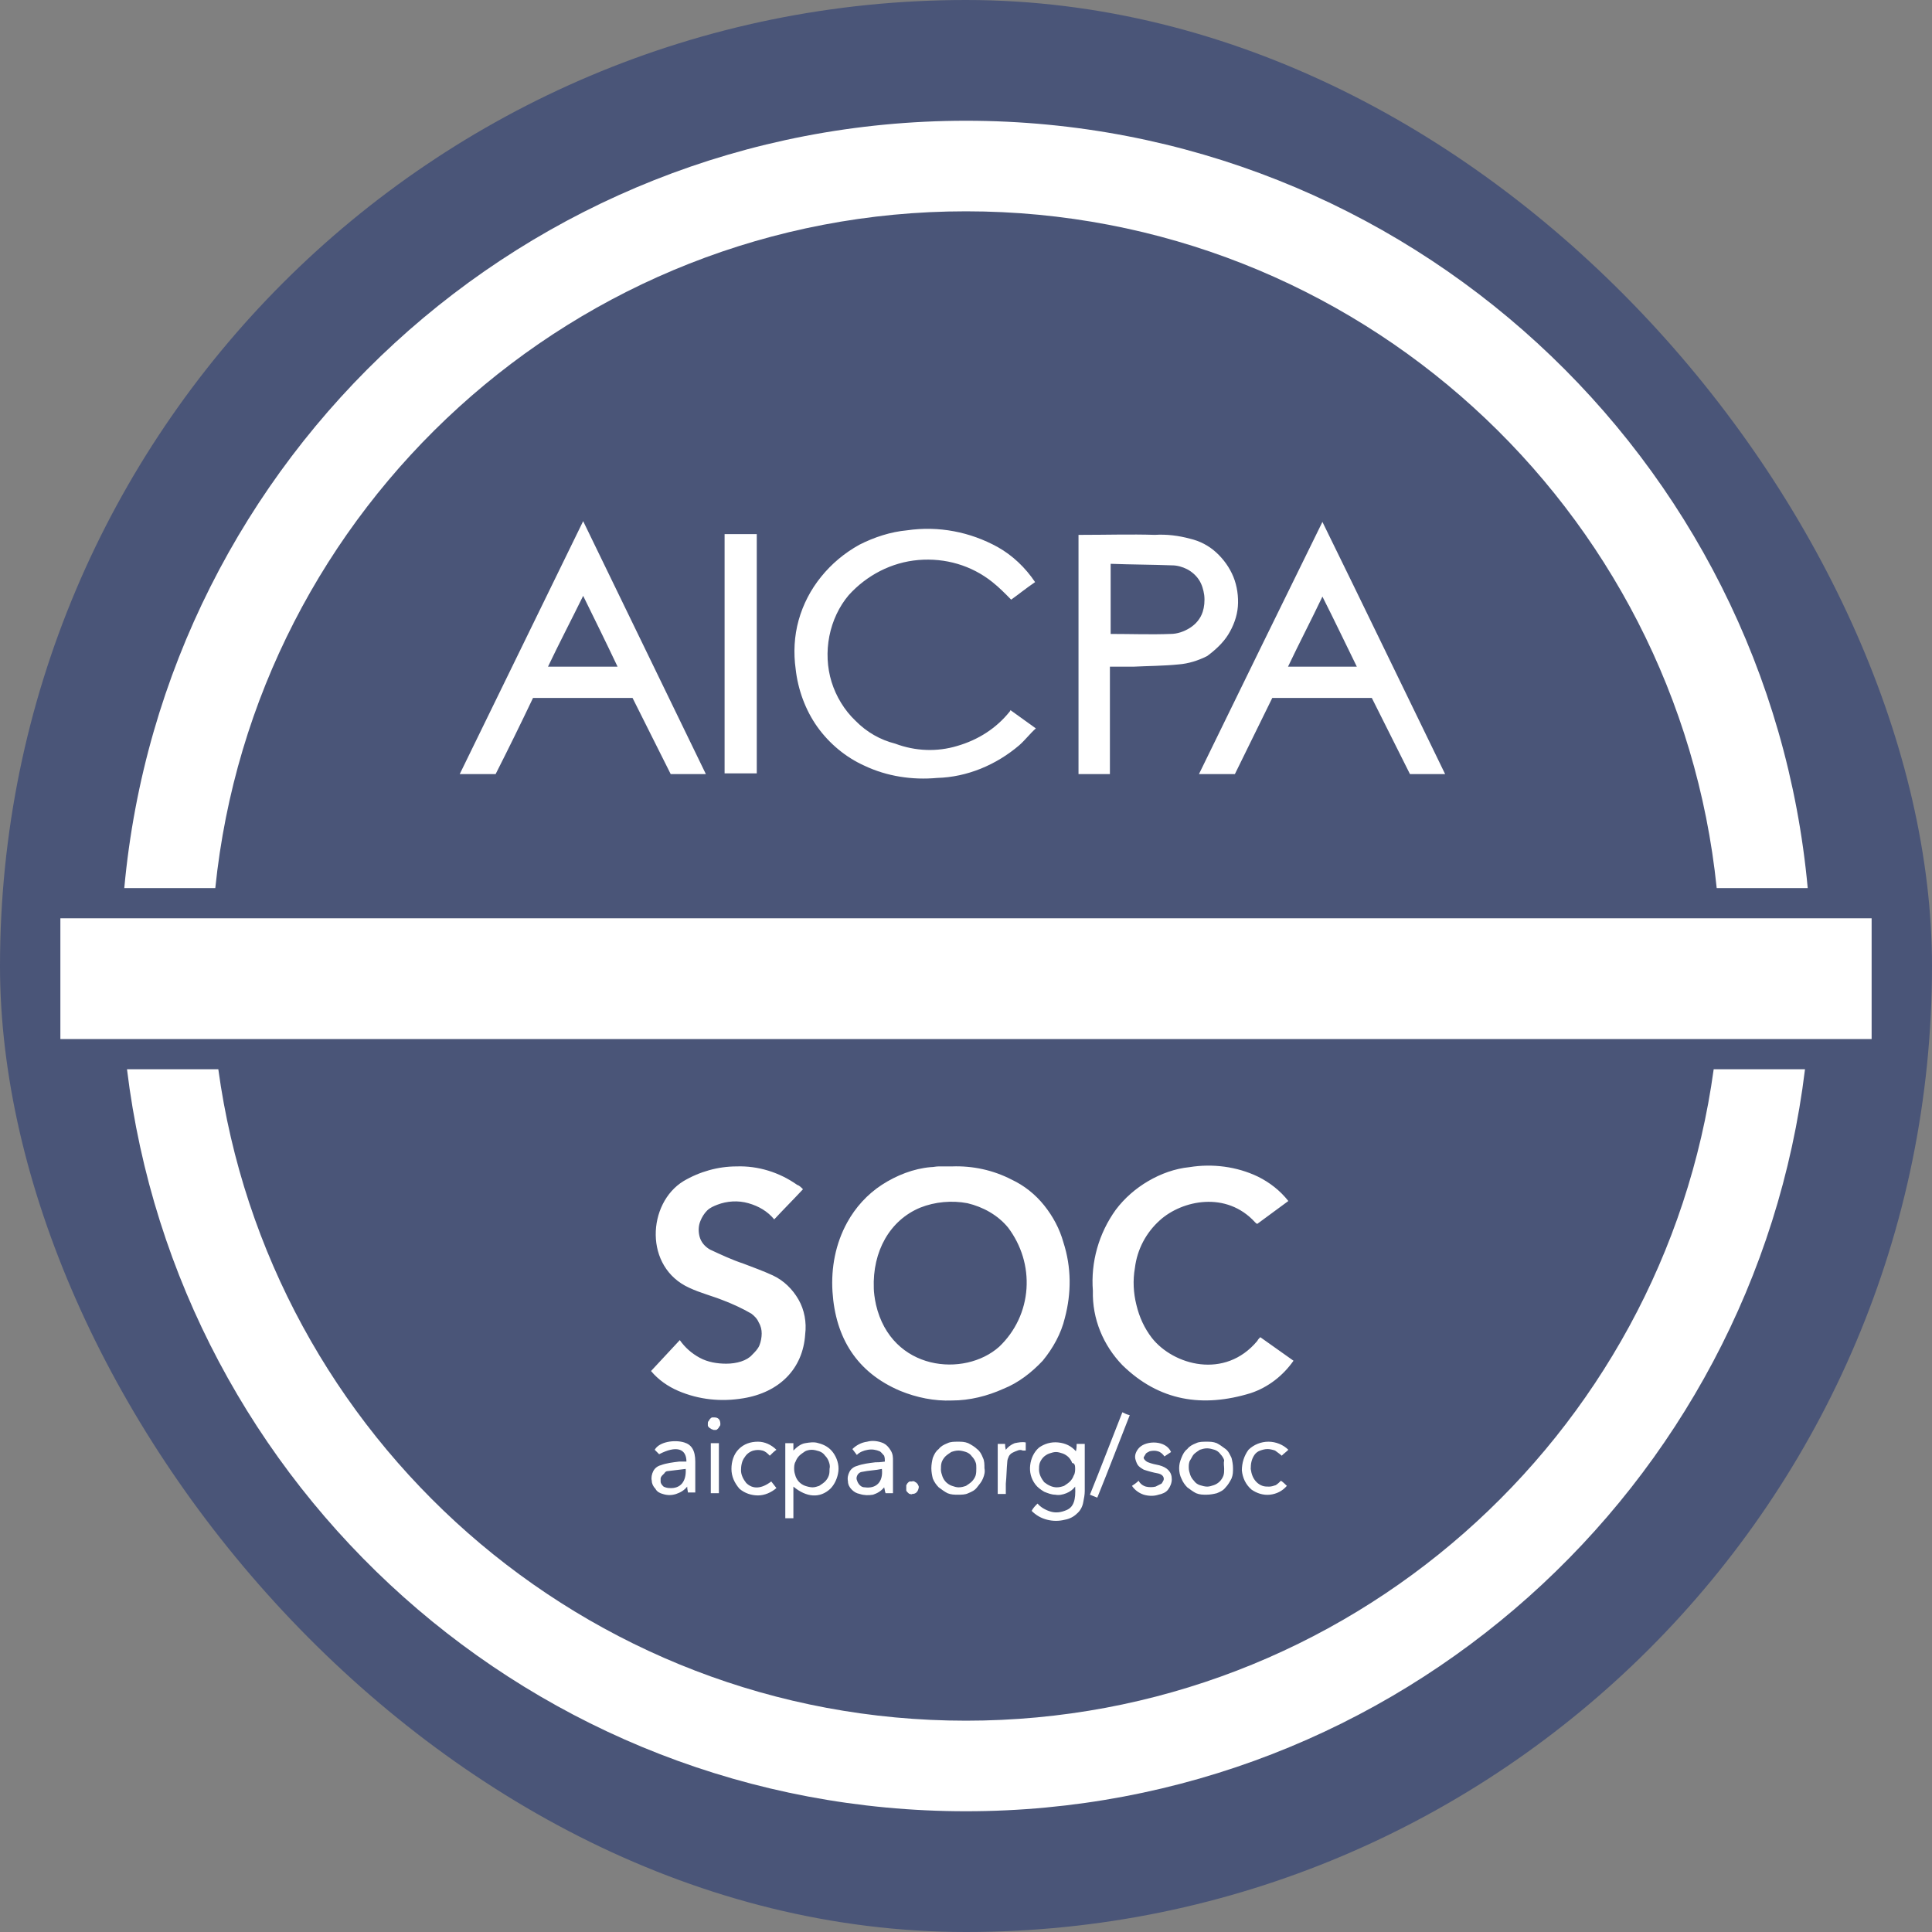
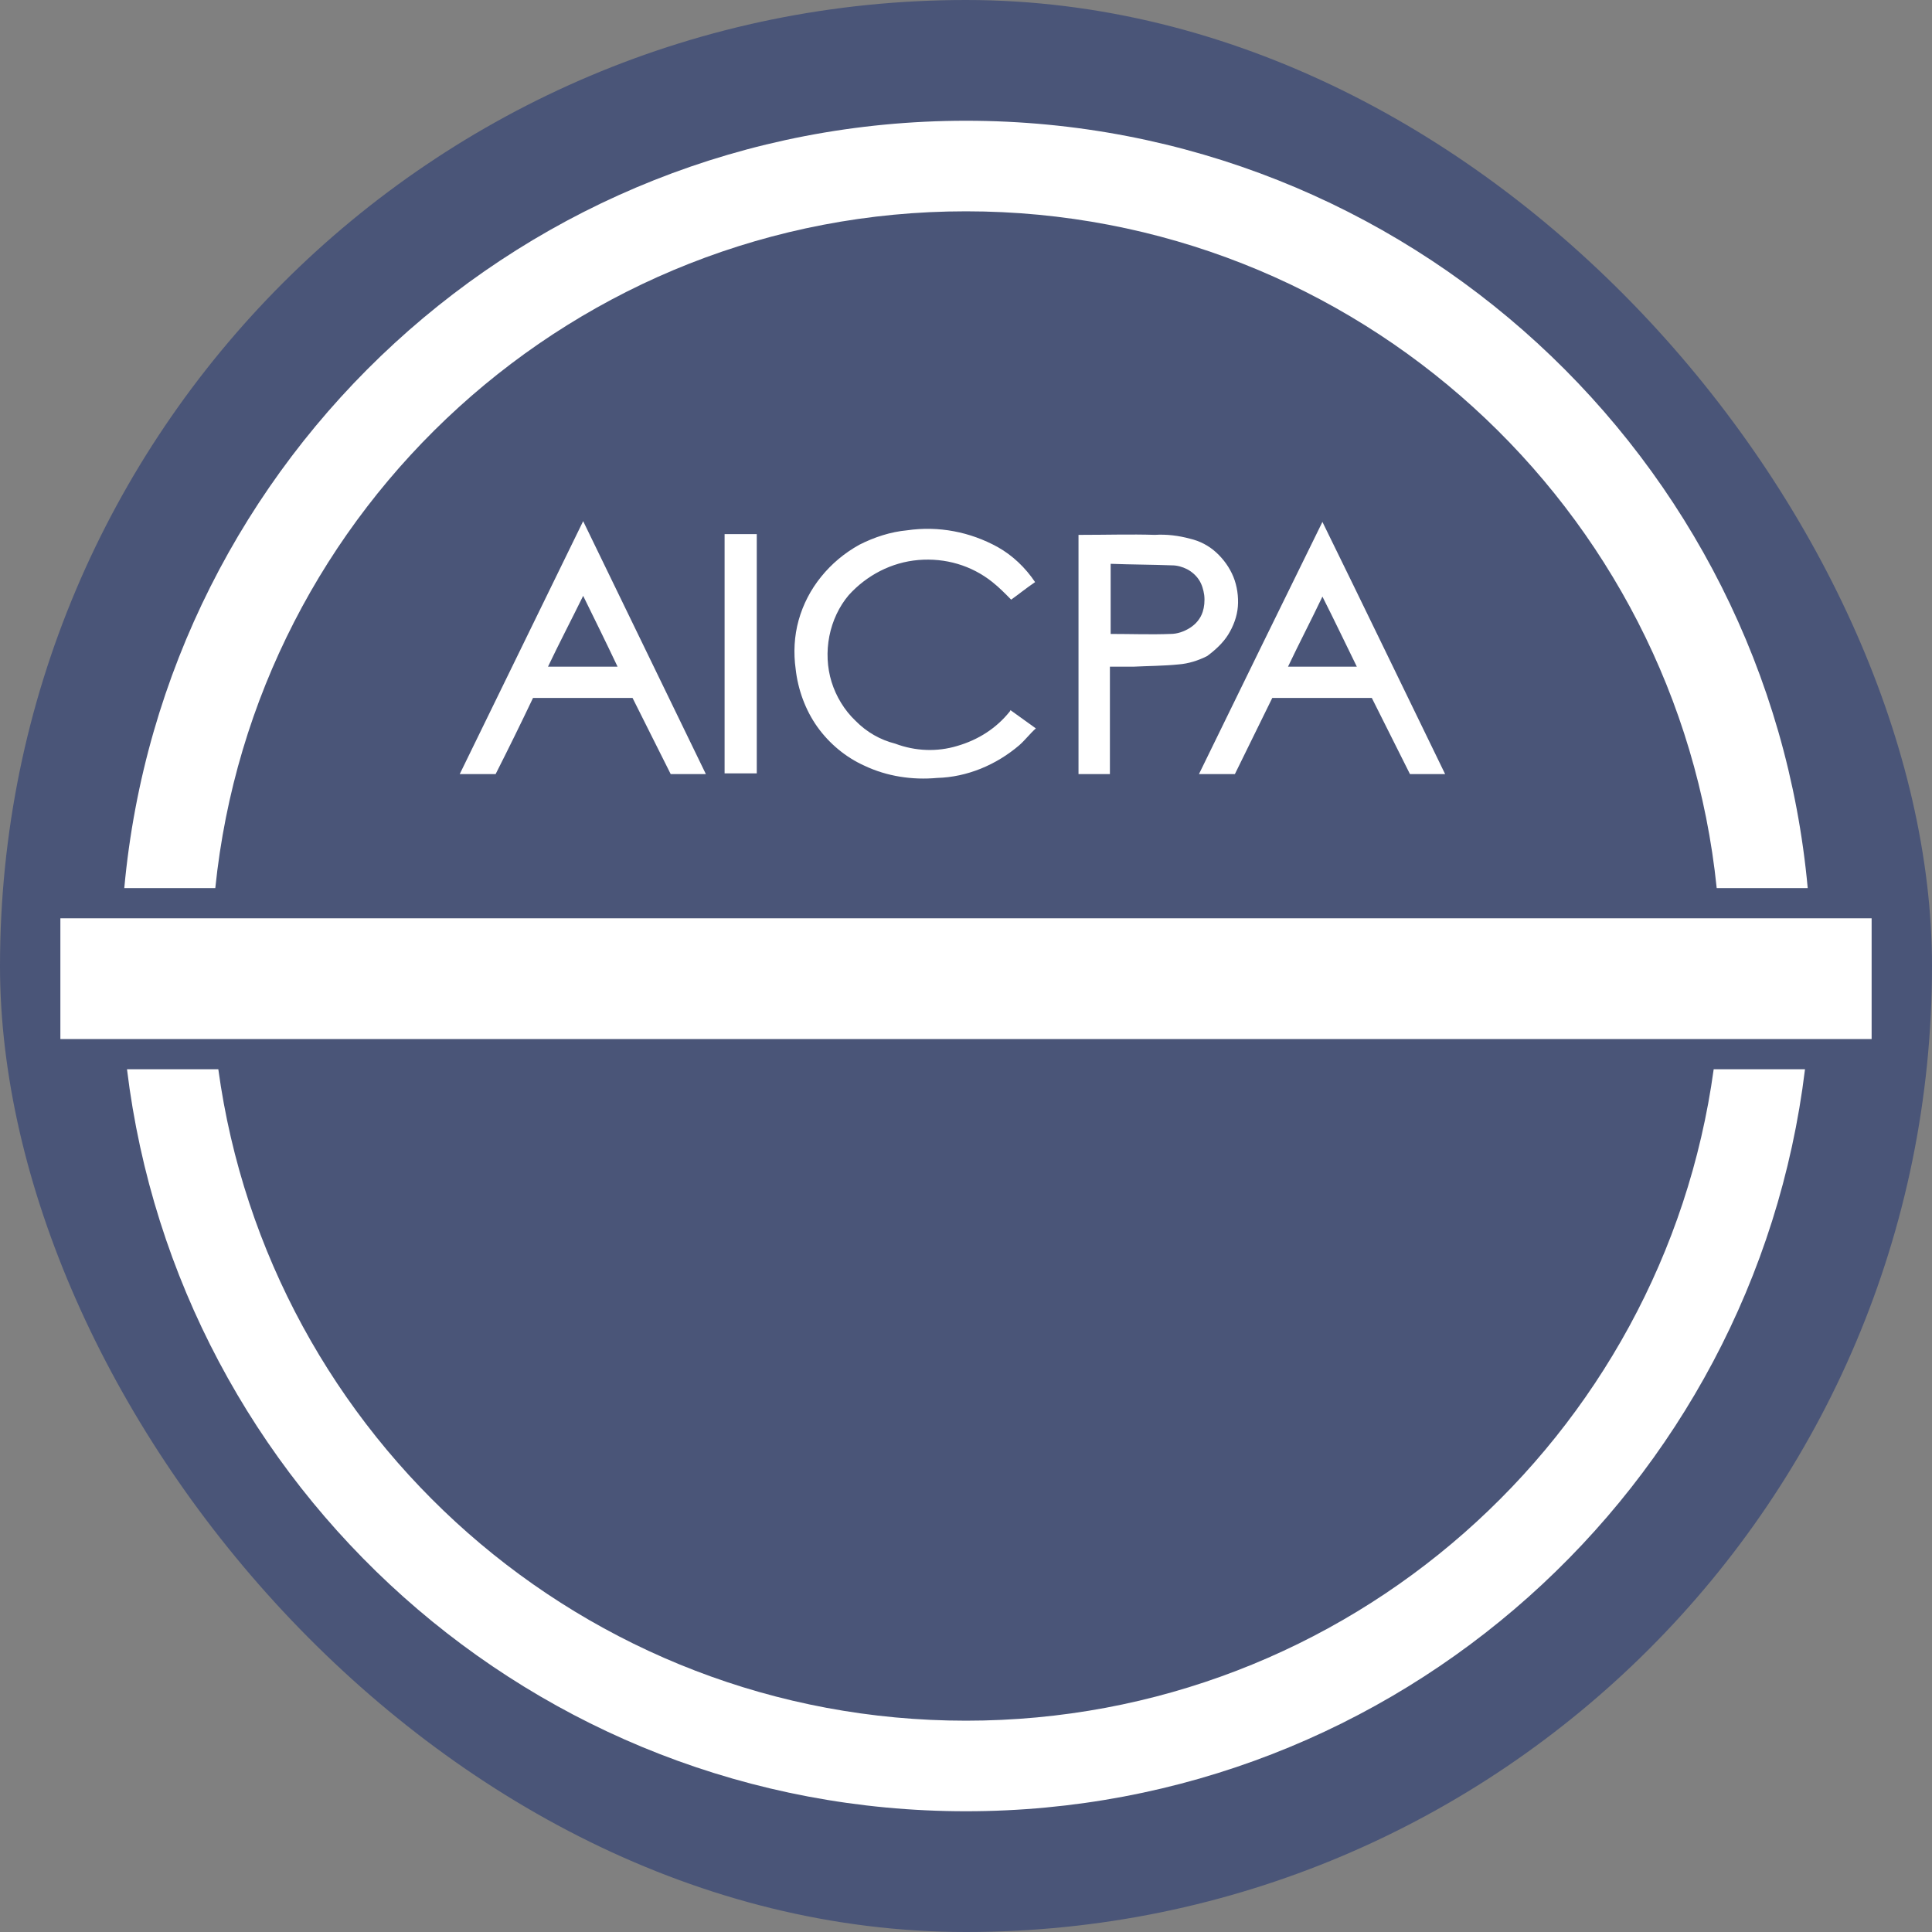
<svg xmlns="http://www.w3.org/2000/svg" width="64" height="64" viewBox="0 0 64 64" fill="none">
  <rect x="0" y="0" width="64" height="64" fill="#808080" stroke="none" />
  <rect width="64" height="64" rx="32" fill="#4A5578" />
  <path d="M33.446 23.574C33 24.129 32.405 24.508 31.711 24.71C31.042 24.912 30.323 24.886 29.654 24.634C29.158 24.508 28.712 24.255 28.34 23.877C27.968 23.523 27.696 23.069 27.547 22.59C27.398 22.11 27.374 21.58 27.473 21.075C27.572 20.57 27.795 20.091 28.117 19.712C28.712 19.056 29.53 18.627 30.422 18.551C31.315 18.476 32.182 18.728 32.876 19.283C33.099 19.46 33.297 19.662 33.496 19.864C33.744 19.687 33.992 19.485 34.289 19.283C33.967 18.804 33.545 18.4 33.05 18.122C32.133 17.617 31.091 17.416 30.05 17.567C29.505 17.617 28.96 17.794 28.464 18.047C27.968 18.324 27.547 18.677 27.2 19.107C26.853 19.536 26.605 20.015 26.456 20.545C26.308 21.075 26.283 21.631 26.357 22.16C26.432 22.842 26.68 23.523 27.076 24.079C27.473 24.634 28.018 25.088 28.638 25.366C29.381 25.719 30.224 25.845 31.042 25.77C32.033 25.744 33 25.341 33.768 24.684C33.967 24.508 34.115 24.306 34.314 24.129L33.471 23.523C33.471 23.523 33.471 23.549 33.446 23.574ZM39.717 25.643H40.907L42.146 23.12H45.443L46.707 25.643H47.872C46.508 22.842 45.17 20.066 43.807 17.289C42.444 20.066 41.08 22.842 39.717 25.643ZM42.667 22.085C43.038 21.302 43.435 20.545 43.807 19.763C44.203 20.545 44.575 21.328 44.947 22.085H42.667ZM15.229 25.643H16.418C16.84 24.811 17.261 23.953 17.657 23.12H20.954C21.375 23.953 21.797 24.811 22.218 25.643H23.383L19.318 17.264C17.955 20.066 16.592 22.842 15.229 25.643ZM18.153 22.085C18.525 21.302 18.922 20.545 19.318 19.738C19.715 20.545 20.087 21.302 20.458 22.085H18.153ZM40.684 21.025C40.857 20.747 40.981 20.419 41.006 20.091C41.031 19.763 40.981 19.41 40.857 19.107C40.733 18.804 40.535 18.526 40.287 18.299C40.039 18.072 39.742 17.92 39.42 17.845C39.048 17.744 38.651 17.693 38.255 17.718C37.462 17.693 36.668 17.718 35.85 17.718C35.801 17.718 35.751 17.718 35.727 17.718V25.643H36.767V22.085C37.04 22.085 37.288 22.085 37.536 22.085C38.032 22.06 38.552 22.06 39.048 22.009C39.37 21.984 39.692 21.883 39.99 21.732C40.262 21.529 40.51 21.302 40.684 21.025ZM39.841 20.268C39.767 20.495 39.618 20.671 39.42 20.798C39.221 20.924 38.998 21 38.775 21C38.131 21.025 37.462 21 36.792 21V18.677C37.486 18.703 38.156 18.703 38.825 18.728C38.998 18.728 39.172 18.779 39.32 18.854C39.469 18.93 39.618 19.056 39.717 19.208C39.816 19.359 39.866 19.536 39.891 19.712C39.915 19.914 39.891 20.116 39.841 20.268ZM24.003 25.618H25.069V17.693H24.003V25.618Z" fill="white" />
-   <path d="M29.825 46.076C30.363 46.295 30.949 46.417 31.536 46.393C32.122 46.393 32.709 46.246 33.246 46.003C33.735 45.808 34.175 45.466 34.541 45.076C34.883 44.661 35.152 44.174 35.274 43.662C35.494 42.833 35.494 41.979 35.225 41.15C35.103 40.711 34.883 40.297 34.59 39.931C34.297 39.565 33.93 39.273 33.515 39.078C32.904 38.761 32.22 38.614 31.536 38.639C31.389 38.639 31.242 38.639 31.096 38.639C30.998 38.639 30.925 38.663 30.827 38.663C30.265 38.712 29.703 38.931 29.214 39.248C28.726 39.565 28.335 40.004 28.066 40.492C27.675 41.199 27.528 42.004 27.577 42.784C27.675 44.32 28.384 45.466 29.825 46.076ZM30.485 40.004C30.974 39.809 31.536 39.76 32.049 39.858C32.562 39.98 33.051 40.248 33.393 40.663C33.833 41.248 34.052 41.955 34.004 42.686C33.955 43.418 33.637 44.101 33.099 44.613C31.951 45.637 29.532 45.417 29.019 43.223C28.97 43.003 28.946 42.784 28.946 42.686C28.897 41.443 29.483 40.419 30.485 40.004ZM24.059 45.174C23.765 45.174 23.448 45.125 23.179 44.978C22.91 44.832 22.69 44.637 22.519 44.393C22.202 44.735 21.884 45.076 21.566 45.417C21.811 45.71 22.128 45.929 22.471 46.076C23.155 46.368 23.888 46.442 24.621 46.32C25.818 46.125 26.6 45.344 26.673 44.198C26.722 43.808 26.649 43.394 26.453 43.052C26.258 42.711 25.965 42.418 25.598 42.248C25.28 42.101 24.938 41.979 24.621 41.857C24.254 41.736 23.888 41.565 23.521 41.394C23.35 41.297 23.228 41.15 23.179 40.98C23.13 40.809 23.13 40.614 23.203 40.443C23.252 40.321 23.326 40.199 23.423 40.102C23.521 40.004 23.643 39.955 23.765 39.907C24.083 39.785 24.45 39.76 24.792 39.858C25.134 39.955 25.427 40.126 25.647 40.394C25.965 40.053 26.282 39.736 26.6 39.395C26.527 39.321 26.478 39.273 26.404 39.248C25.818 38.834 25.109 38.614 24.401 38.639C23.79 38.639 23.179 38.809 22.642 39.126C21.444 39.858 21.322 41.979 22.837 42.662C23.203 42.833 23.595 42.93 23.961 43.077C24.279 43.199 24.596 43.345 24.89 43.516C24.987 43.589 25.085 43.686 25.134 43.808C25.207 43.93 25.232 44.052 25.232 44.174C25.232 44.296 25.207 44.442 25.158 44.564C25.109 44.686 25.012 44.783 24.914 44.881C24.743 45.076 24.401 45.174 24.059 45.174ZM37.18 45.222C38.402 46.417 39.843 46.637 41.432 46.149C42.018 45.954 42.507 45.564 42.849 45.076L41.749 44.296C41.7 44.344 41.676 44.369 41.651 44.418C40.576 45.71 38.866 45.222 38.157 44.32C37.913 44.003 37.742 43.637 37.644 43.223C37.547 42.833 37.522 42.418 37.595 42.004C37.669 41.394 37.962 40.833 38.426 40.419C39.159 39.76 40.625 39.443 41.578 40.492C41.603 40.516 41.627 40.541 41.651 40.541L42.678 39.785C42.409 39.443 42.067 39.175 41.676 38.98C40.967 38.639 40.161 38.541 39.404 38.663C38.915 38.712 38.451 38.883 38.035 39.126C37.62 39.37 37.253 39.687 36.96 40.077C36.398 40.858 36.129 41.809 36.203 42.76C36.178 43.686 36.545 44.564 37.18 45.222ZM34.419 47.953C34.248 48.1 34.15 48.319 34.126 48.539C34.101 48.758 34.15 48.977 34.297 49.173C34.37 49.27 34.468 49.343 34.59 49.416C34.712 49.465 34.834 49.514 34.956 49.514C35.079 49.538 35.201 49.514 35.323 49.465C35.445 49.416 35.543 49.343 35.616 49.246C35.641 49.685 35.567 49.928 35.323 50.026C35.152 50.099 34.981 50.124 34.81 50.075C34.639 50.026 34.468 49.928 34.37 49.807C34.297 49.88 34.223 49.953 34.175 50.05C34.321 50.197 34.492 50.294 34.688 50.343C34.883 50.392 35.079 50.392 35.274 50.343C35.421 50.319 35.567 50.245 35.665 50.148C35.787 50.05 35.861 49.904 35.885 49.758C35.909 49.636 35.934 49.514 35.934 49.392C35.934 48.904 35.934 48.441 35.934 47.953C35.934 47.905 35.934 47.856 35.934 47.831H35.665C35.665 47.905 35.665 47.978 35.641 48.075C35.494 47.905 35.298 47.807 35.054 47.783C34.81 47.758 34.59 47.831 34.419 47.953ZM35.616 48.636C35.616 48.709 35.616 48.807 35.567 48.88C35.543 48.953 35.494 49.026 35.445 49.075C35.396 49.124 35.323 49.173 35.25 49.221C35.176 49.246 35.103 49.27 35.005 49.27C34.859 49.27 34.712 49.197 34.59 49.099C34.492 48.977 34.419 48.831 34.419 48.685C34.419 48.612 34.419 48.539 34.443 48.465C34.468 48.392 34.517 48.319 34.566 48.27C34.614 48.222 34.688 48.173 34.761 48.148C34.834 48.124 34.908 48.1 34.981 48.1C35.054 48.1 35.127 48.124 35.201 48.148C35.274 48.173 35.347 48.222 35.396 48.27C35.445 48.319 35.494 48.392 35.518 48.465C35.592 48.465 35.616 48.539 35.616 48.636ZM26.282 47.807H26.014V50.294H26.282V49.246C26.722 49.611 27.162 49.636 27.504 49.319C27.651 49.173 27.748 48.953 27.773 48.734C27.797 48.514 27.724 48.295 27.602 48.124C27.48 47.953 27.308 47.856 27.113 47.807C26.966 47.758 26.82 47.783 26.673 47.807C26.527 47.831 26.404 47.929 26.282 48.051C26.282 47.953 26.282 47.88 26.282 47.807ZM26.893 48.026C26.966 48.026 27.064 48.051 27.137 48.075C27.211 48.1 27.284 48.148 27.333 48.222C27.382 48.27 27.431 48.343 27.455 48.417C27.48 48.49 27.504 48.563 27.48 48.66C27.48 48.734 27.48 48.807 27.455 48.88C27.431 48.953 27.382 49.026 27.333 49.075C27.284 49.124 27.211 49.173 27.137 49.221C27.064 49.246 26.991 49.27 26.918 49.27C26.844 49.27 26.747 49.246 26.673 49.221C26.6 49.197 26.527 49.148 26.478 49.099C26.429 49.051 26.38 48.977 26.355 48.904C26.331 48.831 26.307 48.758 26.307 48.66C26.307 48.587 26.307 48.49 26.355 48.417C26.38 48.343 26.429 48.27 26.478 48.222C26.527 48.173 26.6 48.124 26.673 48.075C26.722 48.051 26.795 48.026 26.893 48.026ZM30.852 48.636C30.852 48.758 30.876 48.88 30.9 48.977C30.949 49.099 31.023 49.197 31.096 49.27C31.194 49.343 31.291 49.416 31.389 49.465C31.511 49.514 31.609 49.514 31.731 49.514C31.853 49.514 31.976 49.514 32.073 49.465C32.195 49.416 32.293 49.368 32.366 49.27C32.44 49.173 32.513 49.099 32.562 48.977C32.611 48.856 32.635 48.758 32.611 48.636C32.611 48.514 32.611 48.392 32.562 48.295C32.513 48.173 32.464 48.075 32.366 48.002C32.293 47.929 32.171 47.856 32.073 47.807C31.951 47.758 31.853 47.758 31.731 47.758C31.609 47.758 31.487 47.758 31.389 47.807C31.267 47.856 31.169 47.905 31.096 48.002C30.998 48.075 30.949 48.173 30.9 48.295C30.876 48.392 30.852 48.514 30.852 48.636ZM32.342 48.636C32.342 48.709 32.342 48.807 32.318 48.88C32.293 48.953 32.244 49.026 32.195 49.075C32.147 49.124 32.073 49.173 32 49.221C31.927 49.246 31.853 49.27 31.756 49.27C31.682 49.27 31.609 49.246 31.536 49.221C31.462 49.197 31.389 49.148 31.34 49.099C31.291 49.051 31.242 48.977 31.218 48.904C31.194 48.831 31.169 48.758 31.169 48.685C31.169 48.612 31.169 48.514 31.194 48.441C31.218 48.368 31.267 48.295 31.316 48.246C31.365 48.197 31.438 48.148 31.511 48.1C31.584 48.075 31.658 48.051 31.756 48.051C31.829 48.051 31.927 48.075 32 48.1C32.073 48.124 32.147 48.173 32.195 48.246C32.244 48.295 32.293 48.368 32.318 48.441C32.342 48.49 32.342 48.563 32.342 48.636ZM39.061 48.636C39.061 48.758 39.086 48.88 39.135 48.977C39.184 49.099 39.257 49.197 39.33 49.27C39.428 49.343 39.526 49.416 39.623 49.465C39.746 49.514 39.843 49.514 39.965 49.514C40.088 49.514 40.21 49.49 40.308 49.465C40.43 49.416 40.528 49.368 40.601 49.27C40.674 49.197 40.747 49.075 40.796 48.977C40.845 48.856 40.845 48.758 40.845 48.636C40.845 48.514 40.821 48.392 40.796 48.295C40.747 48.197 40.699 48.075 40.601 48.002C40.503 47.929 40.405 47.856 40.308 47.807C40.185 47.758 40.088 47.758 39.965 47.758C39.843 47.758 39.721 47.758 39.623 47.807C39.501 47.856 39.404 47.905 39.33 48.002C39.233 48.075 39.184 48.173 39.135 48.295C39.086 48.417 39.061 48.514 39.061 48.636ZM40.552 48.66C40.552 48.734 40.552 48.807 40.528 48.88C40.503 48.953 40.454 49.026 40.405 49.075C40.356 49.124 40.283 49.173 40.21 49.197C40.136 49.221 40.063 49.246 39.99 49.246C39.917 49.246 39.819 49.221 39.746 49.197C39.672 49.173 39.599 49.124 39.55 49.051C39.501 49.002 39.452 48.929 39.428 48.856C39.404 48.782 39.379 48.709 39.379 48.612C39.379 48.539 39.379 48.441 39.428 48.368C39.477 48.295 39.501 48.222 39.55 48.173C39.599 48.124 39.672 48.075 39.746 48.026C39.819 48.002 39.892 47.978 39.99 47.978C40.063 47.978 40.161 48.002 40.234 48.026C40.308 48.051 40.381 48.1 40.43 48.173C40.479 48.222 40.528 48.295 40.552 48.368C40.528 48.49 40.552 48.563 40.552 48.66ZM21.957 49.49C22.104 49.538 22.251 49.538 22.397 49.49C22.544 49.441 22.666 49.368 22.764 49.246C22.764 49.343 22.788 49.392 22.788 49.441H23.032C23.032 49.099 23.032 48.758 23.032 48.417C23.032 48.051 22.91 47.856 22.666 47.783C22.348 47.685 21.835 47.758 21.689 48.026C21.737 48.075 21.786 48.124 21.835 48.173C22.397 47.88 22.739 47.978 22.739 48.417C22.666 48.417 22.568 48.417 22.495 48.417C22.299 48.441 22.079 48.465 21.884 48.539C21.786 48.563 21.689 48.636 21.64 48.734C21.591 48.831 21.566 48.953 21.591 49.051C21.591 49.148 21.64 49.246 21.713 49.319C21.762 49.416 21.86 49.465 21.957 49.49ZM22.104 48.734C22.299 48.709 22.519 48.685 22.715 48.66C22.739 49.075 22.544 49.319 22.177 49.294C22.104 49.294 22.031 49.27 21.982 49.246C21.933 49.197 21.884 49.148 21.884 49.075C21.884 49.051 21.884 49.002 21.884 48.977C21.884 48.953 21.909 48.904 21.933 48.88C21.957 48.856 21.982 48.831 22.006 48.807C22.031 48.758 22.079 48.734 22.104 48.734ZM28.994 48.441C28.799 48.465 28.579 48.49 28.384 48.563C28.286 48.587 28.188 48.66 28.139 48.758C28.09 48.856 28.066 48.953 28.09 49.075C28.09 49.173 28.139 49.27 28.213 49.343C28.286 49.416 28.359 49.465 28.481 49.49C28.628 49.538 28.774 49.538 28.921 49.514C29.068 49.465 29.19 49.392 29.288 49.27C29.312 49.343 29.312 49.416 29.337 49.465H29.581C29.581 49.099 29.581 48.758 29.581 48.392C29.581 48.27 29.581 48.173 29.508 48.051C29.434 47.929 29.361 47.856 29.263 47.807C29.092 47.734 28.897 47.709 28.726 47.758C28.53 47.783 28.359 47.88 28.237 48.002L28.384 48.197C28.481 48.1 28.604 48.051 28.75 48.026C28.897 48.002 29.019 48.026 29.141 48.075C29.19 48.1 29.239 48.173 29.288 48.222C29.312 48.295 29.312 48.343 29.312 48.417C29.141 48.441 29.068 48.441 28.994 48.441ZM28.652 49.27C28.579 49.27 28.53 49.246 28.481 49.197C28.433 49.148 28.408 49.099 28.384 49.026C28.359 48.953 28.384 48.904 28.408 48.856C28.433 48.807 28.506 48.758 28.555 48.758C28.774 48.709 28.994 48.709 29.214 48.66C29.263 49.099 29.019 49.319 28.652 49.27ZM38.279 49.246C38.182 49.27 38.06 49.27 37.962 49.246C37.864 49.221 37.766 49.148 37.718 49.051C37.644 49.124 37.571 49.173 37.498 49.221C37.595 49.368 37.742 49.465 37.889 49.514C38.06 49.563 38.231 49.563 38.377 49.514C38.499 49.49 38.622 49.441 38.695 49.343C38.768 49.246 38.817 49.124 38.817 49.002C38.817 48.758 38.67 48.612 38.402 48.539C38.279 48.514 38.157 48.49 38.035 48.441C37.962 48.417 37.864 48.319 37.889 48.27C37.913 48.222 37.937 48.197 37.962 48.148C37.986 48.124 38.035 48.1 38.084 48.075C38.182 48.051 38.279 48.051 38.353 48.075C38.451 48.1 38.524 48.173 38.573 48.246C38.646 48.197 38.719 48.148 38.793 48.1C38.622 47.709 37.986 47.709 37.742 47.953C37.693 48.002 37.644 48.075 37.62 48.148C37.595 48.222 37.595 48.295 37.62 48.368C37.644 48.441 37.669 48.514 37.718 48.563C37.766 48.612 37.84 48.66 37.889 48.685C38.035 48.734 38.206 48.782 38.353 48.807C38.475 48.831 38.573 48.904 38.548 49.026C38.524 49.075 38.499 49.124 38.475 49.148C38.377 49.197 38.328 49.221 38.279 49.246ZM42.458 48.222C42.531 48.148 42.604 48.1 42.678 48.026C42.507 47.856 42.262 47.758 42.018 47.758C41.774 47.758 41.529 47.856 41.358 48.026C41.212 48.222 41.138 48.465 41.138 48.709C41.163 48.953 41.261 49.173 41.456 49.343C41.627 49.465 41.847 49.538 42.067 49.514C42.287 49.49 42.482 49.392 42.629 49.221C42.58 49.173 42.507 49.099 42.433 49.051C42.385 49.099 42.336 49.148 42.262 49.197C42.189 49.221 42.116 49.246 42.042 49.246C41.969 49.246 41.896 49.246 41.822 49.221C41.749 49.197 41.676 49.148 41.627 49.099C41.505 48.977 41.456 48.831 41.432 48.66C41.432 48.49 41.456 48.343 41.554 48.197C41.603 48.124 41.676 48.075 41.749 48.051C41.822 48.026 41.896 48.002 41.994 48.002C42.067 48.002 42.165 48.026 42.238 48.051C42.336 48.124 42.409 48.173 42.458 48.222ZM24.963 48.051C25.061 48.026 25.158 48.026 25.256 48.051C25.354 48.075 25.427 48.148 25.5 48.222C25.574 48.148 25.647 48.075 25.72 48.026C25.549 47.856 25.329 47.758 25.109 47.758C24.865 47.758 24.645 47.831 24.474 48.002C24.303 48.173 24.23 48.417 24.23 48.66C24.23 48.904 24.328 49.124 24.498 49.319C24.67 49.465 24.89 49.538 25.109 49.538C25.329 49.538 25.549 49.441 25.72 49.294L25.549 49.075C25.232 49.319 24.938 49.343 24.718 49.124C24.621 49.002 24.547 48.856 24.547 48.709C24.547 48.563 24.572 48.392 24.67 48.27C24.743 48.148 24.865 48.075 24.963 48.051ZM37.424 46.88C37.327 46.856 37.278 46.832 37.18 46.783C36.813 47.709 36.471 48.612 36.105 49.514L36.349 49.611C36.716 48.709 37.058 47.807 37.424 46.88ZM33.368 48.417C33.368 48.368 33.393 48.295 33.417 48.246C33.441 48.197 33.49 48.148 33.539 48.124C33.588 48.1 33.637 48.075 33.71 48.051C33.759 48.026 33.833 48.026 33.881 48.051C33.906 48.051 33.955 48.051 33.979 48.051V47.783C33.857 47.758 33.735 47.783 33.613 47.807C33.49 47.856 33.393 47.929 33.319 48.026C33.295 47.929 33.295 47.88 33.295 47.831H33.051V49.49H33.319C33.319 49.368 33.319 49.246 33.319 49.148C33.344 48.904 33.344 48.66 33.368 48.417ZM23.546 49.465H23.814V47.807H23.546V49.465ZM30.021 49.27C30.021 49.294 30.021 49.319 30.021 49.368C30.021 49.392 30.045 49.416 30.07 49.441C30.094 49.465 30.118 49.49 30.143 49.49C30.167 49.49 30.192 49.514 30.216 49.49C30.338 49.49 30.412 49.416 30.436 49.27C30.436 49.246 30.436 49.221 30.412 49.197C30.412 49.173 30.387 49.148 30.363 49.124C30.338 49.099 30.314 49.099 30.29 49.075C30.265 49.075 30.241 49.051 30.216 49.075C30.192 49.075 30.167 49.075 30.143 49.075C30.118 49.075 30.094 49.099 30.07 49.124C30.045 49.148 30.045 49.173 30.021 49.197C30.021 49.221 30.021 49.246 30.021 49.27ZM23.863 47.173C23.863 47.027 23.79 46.954 23.668 46.954C23.643 46.954 23.619 46.954 23.595 46.954C23.57 46.954 23.546 46.978 23.521 47.002C23.497 47.027 23.497 47.051 23.472 47.076C23.448 47.1 23.448 47.124 23.448 47.149C23.448 47.173 23.448 47.197 23.448 47.222C23.448 47.246 23.472 47.271 23.497 47.295C23.521 47.319 23.546 47.319 23.57 47.344C23.595 47.344 23.619 47.368 23.643 47.368C23.668 47.368 23.692 47.368 23.717 47.368C23.741 47.368 23.765 47.344 23.79 47.319C23.814 47.295 23.814 47.271 23.839 47.246C23.863 47.222 23.863 47.197 23.863 47.173Z" fill="white" />
  <path fill-rule="evenodd" clip-rule="evenodd" d="M56.768 35.42C55.101 47.609 44.647 57 32 57C19.353 57 8.899 47.609 7.232 35.42H4.207C5.893 49.271 17.694 60 32 60C46.306 60 58.107 49.271 59.793 35.42H56.768ZM7.132 29.42C8.423 16.825 19.064 7 32 7C44.936 7 55.577 16.825 56.868 29.42H59.883C58.58 15.165 46.594 4 32 4C17.406 4 5.42 15.165 4.117 29.42H7.132Z" fill="white" />
  <path d="M62 34.42V30.42H2V34.42H62Z" fill="white" />
</svg>